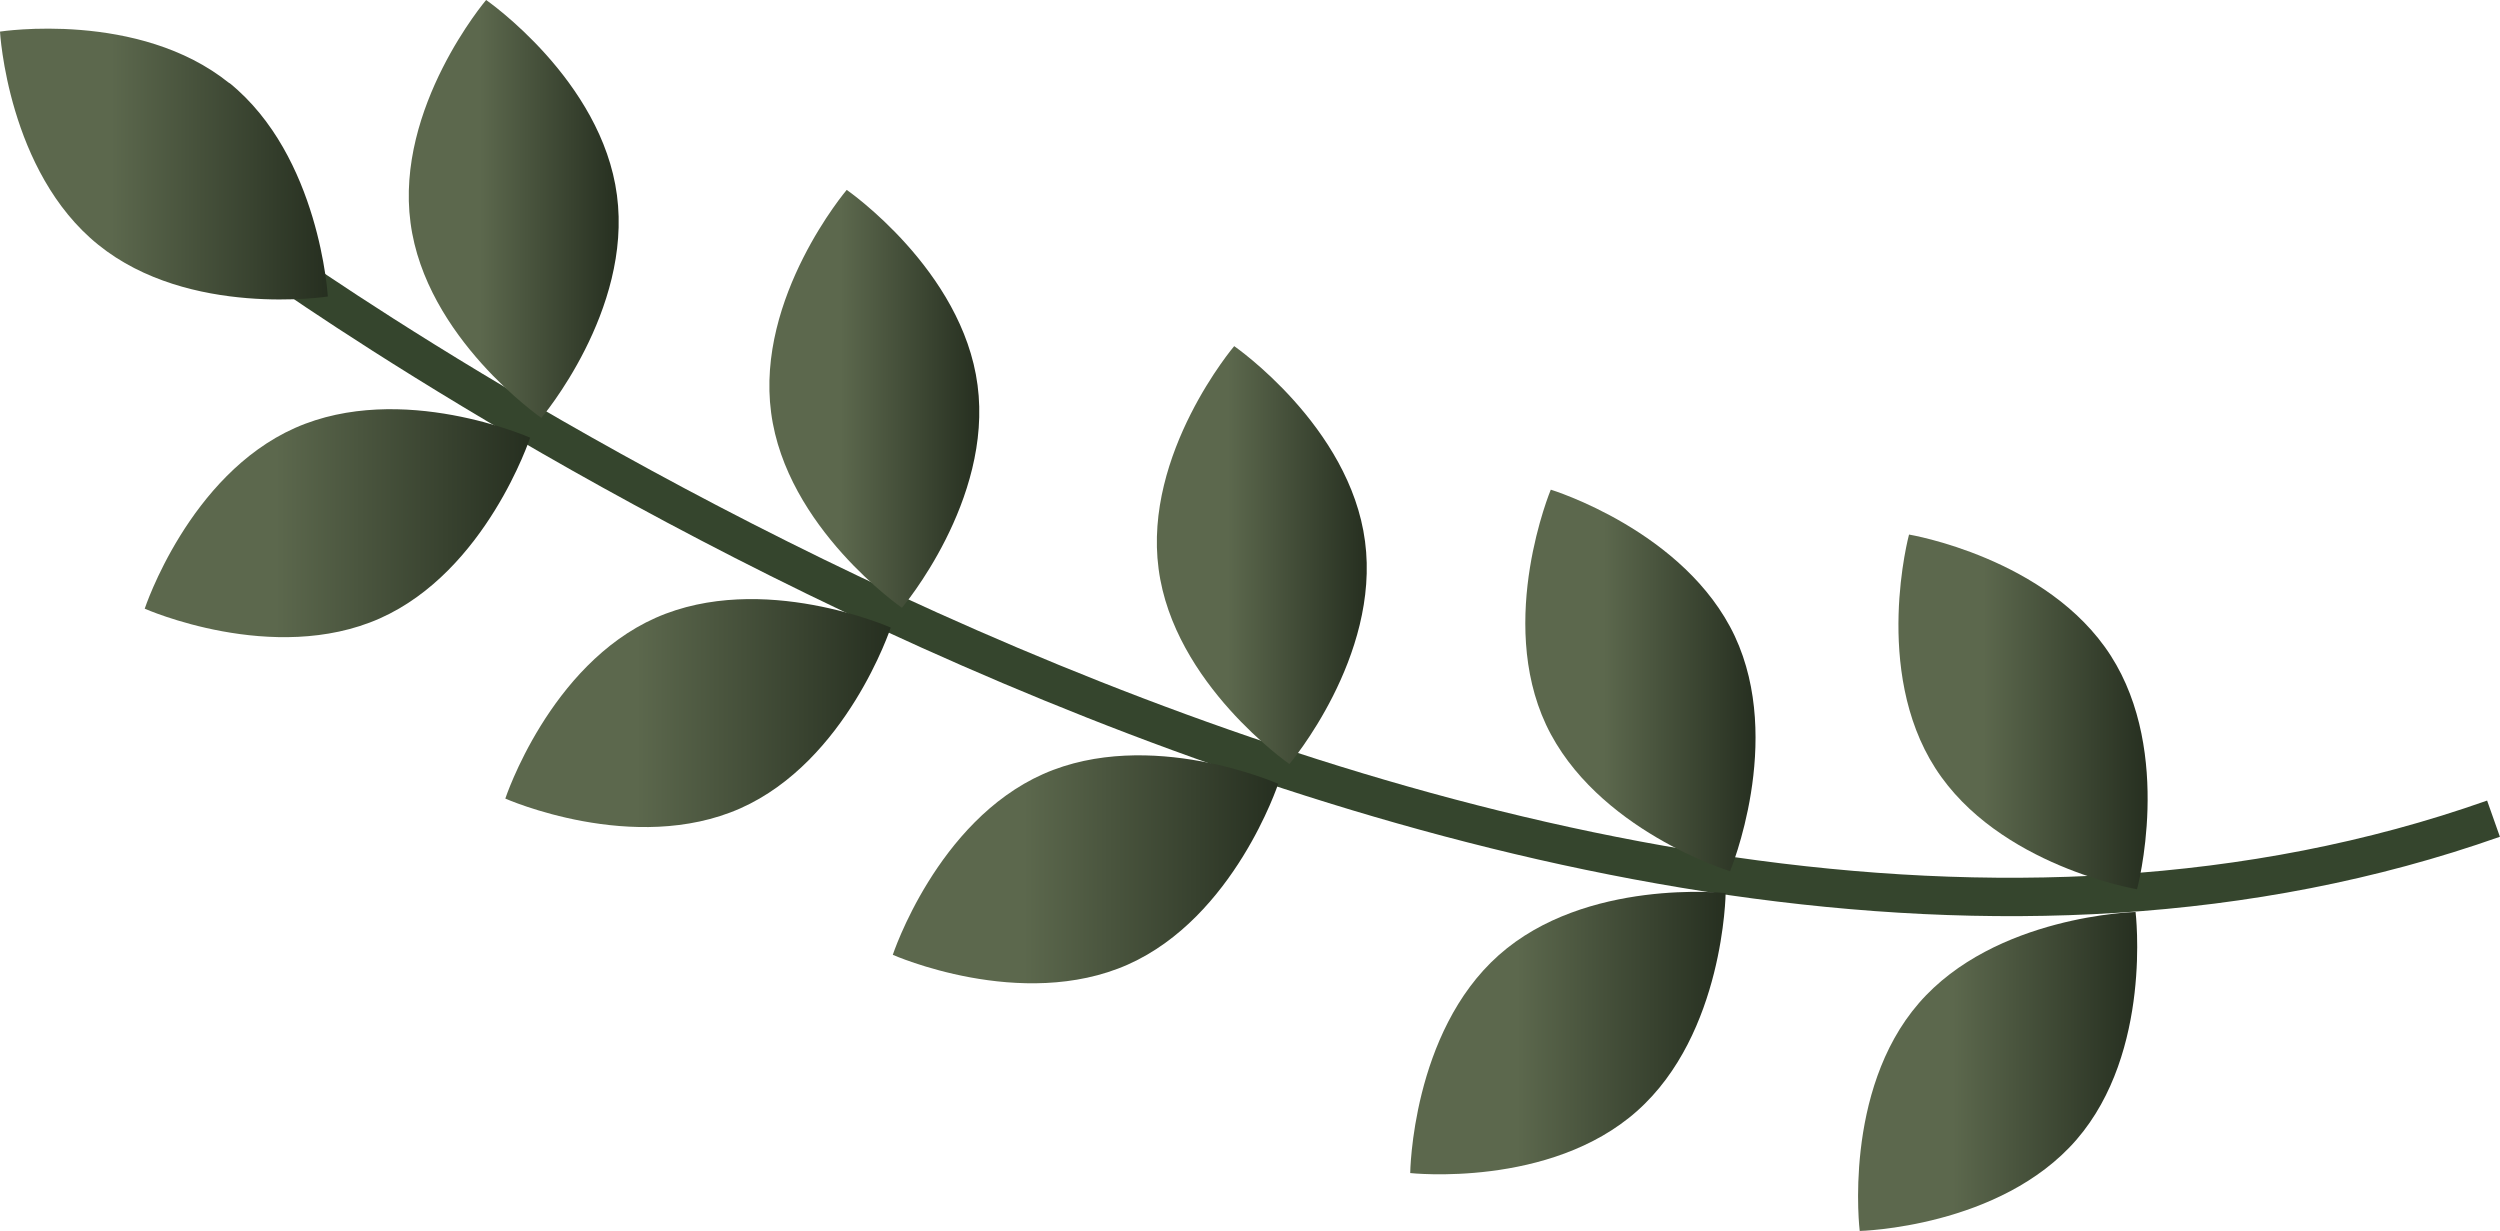
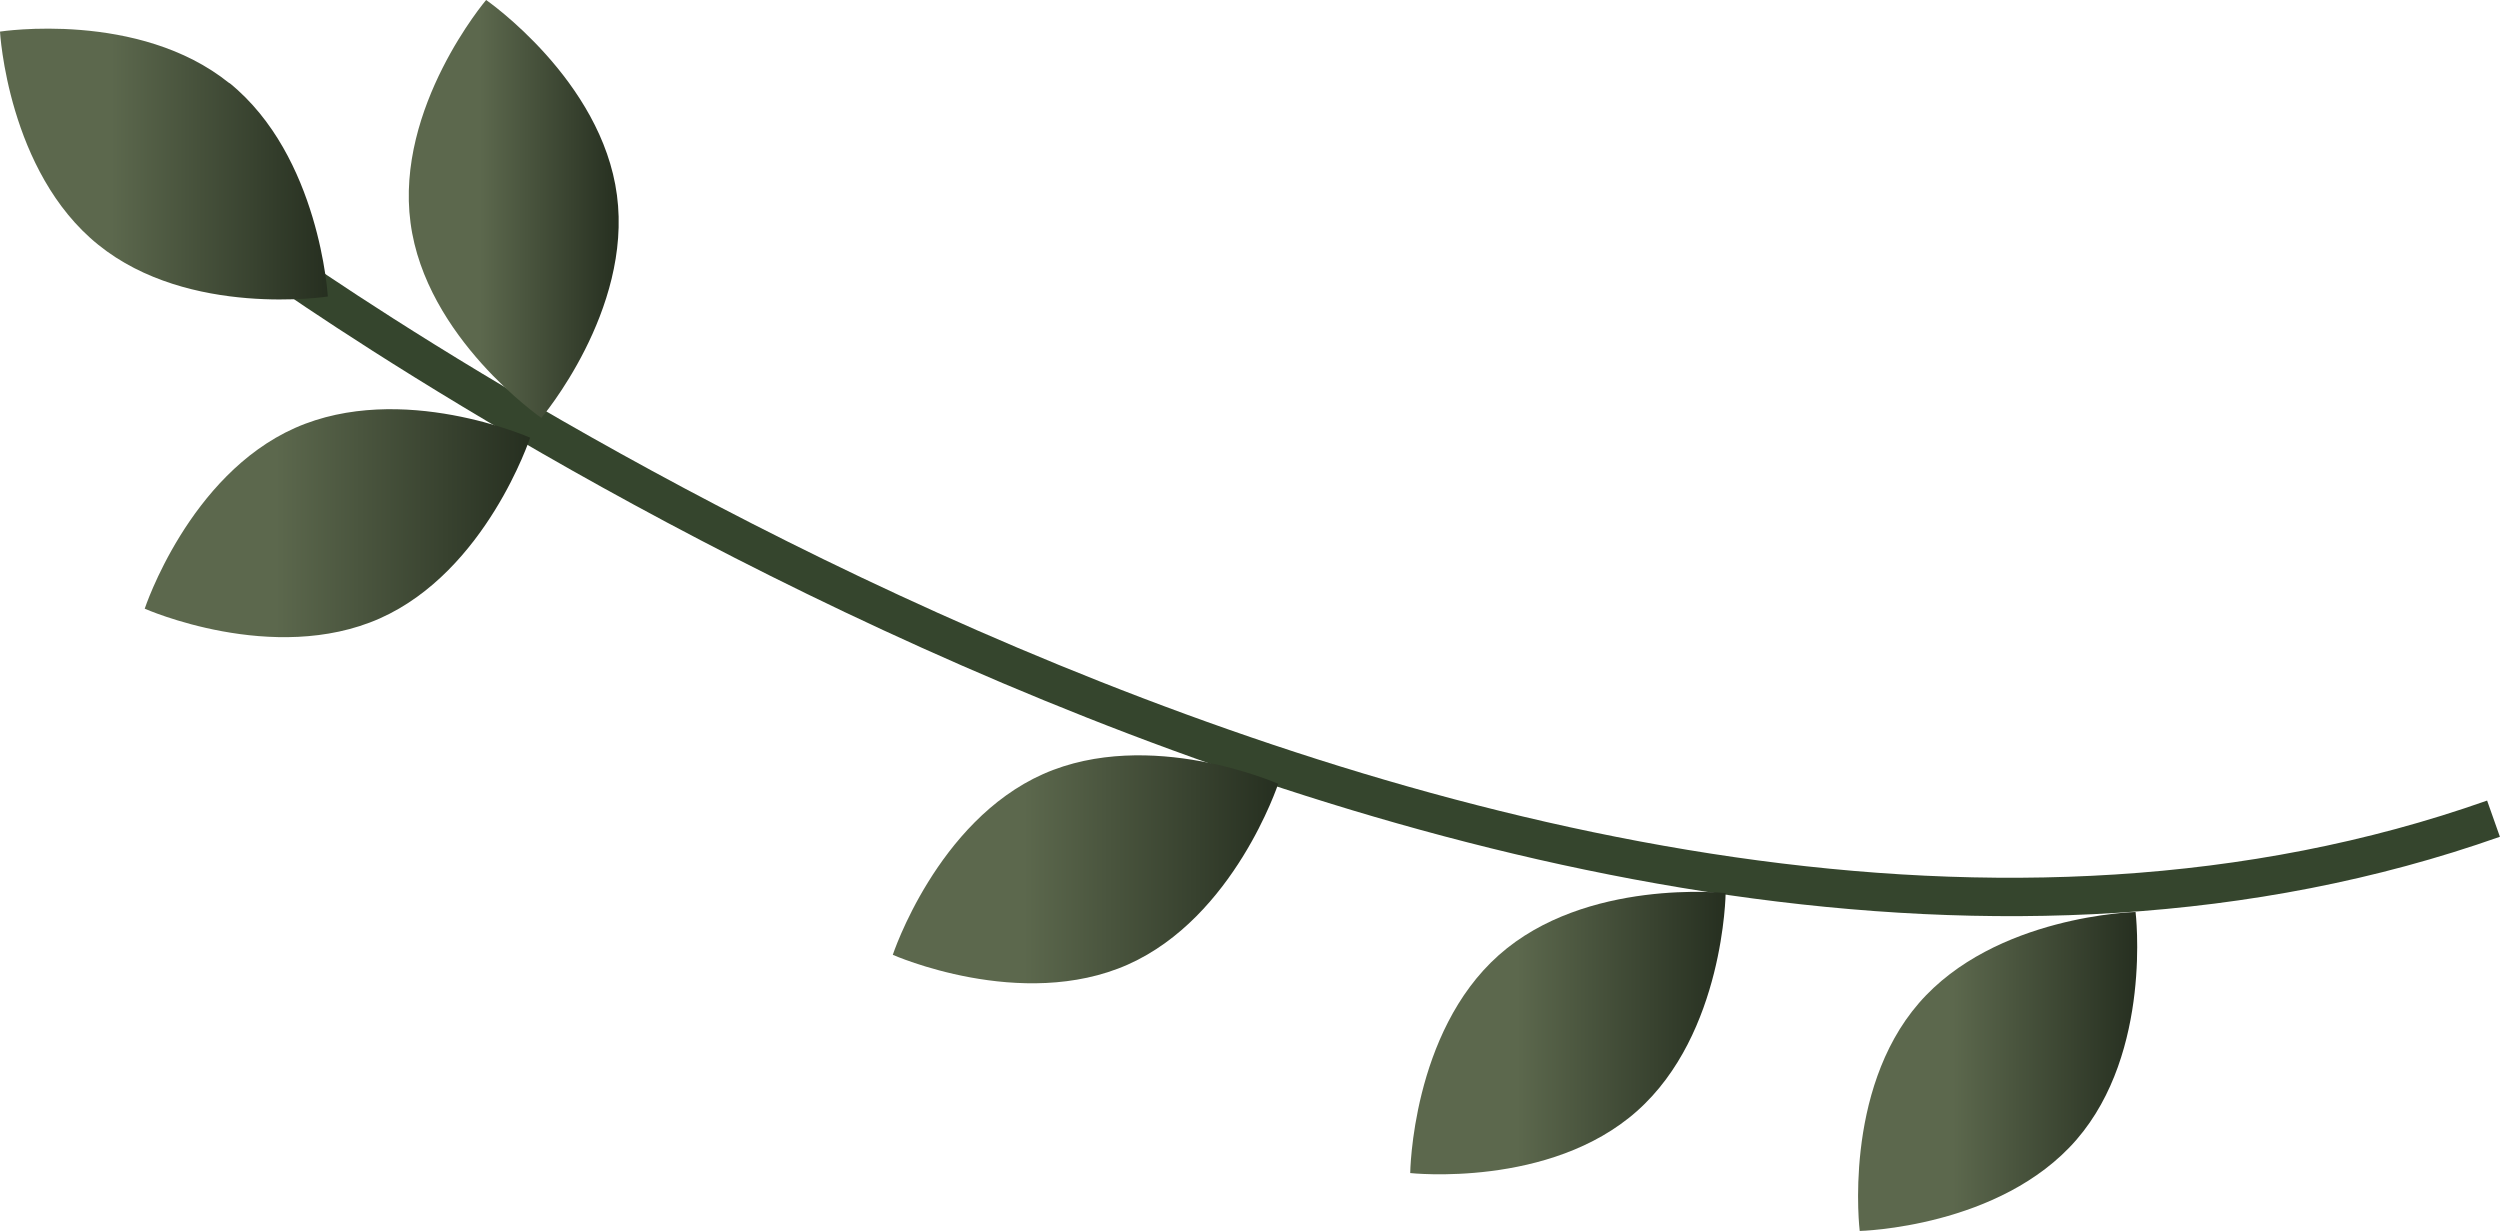
<svg xmlns="http://www.w3.org/2000/svg" xmlns:xlink="http://www.w3.org/1999/xlink" data-name="Layer 1" viewBox="0 0 84.65 41.68" width="100%" height="100%">
  <defs>
    <linearGradient id="a" x1="0" x2="11.09" y1="5.56" y2="5.56" gradientUnits="userSpaceOnUse">
      <stop offset=".34" stop-color="#5c684d" />
      <stop offset="1" stop-color="#262f20" />
    </linearGradient>
    <linearGradient xlink:href="#a" id="b" x1="13.84" x2="20.95" y1="7.08" y2="7.08" />
    <linearGradient xlink:href="#a" id="c" x1="4.91" x2="17.95" y1="17.72" y2="17.72" />
    <linearGradient xlink:href="#a" id="d" x1="26.04" x2="33.16" y1="13.5" y2="13.5" />
    <linearGradient xlink:href="#a" id="e" x1="17.11" x2="30.16" y1="24.14" y2="24.14" />
    <linearGradient xlink:href="#a" id="f" x1="39.16" x2="46.28" y1="18.8" y2="18.8" />
    <linearGradient xlink:href="#a" id="g" x1="30.23" x2="43.28" y1="29.44" y2="29.44" />
    <linearGradient xlink:href="#a" id="h" x1="51.65" x2="59.44" y1="23.03" y2="23.03" />
    <linearGradient xlink:href="#a" id="i" x1="47.74" x2="58.42" y1="34.98" y2="34.98" />
    <linearGradient xlink:href="#a" id="j" x1="64.28" x2="72.72" y1="24.11" y2="24.11" />
    <linearGradient xlink:href="#a" id="k" x1="62.91" x2="72.36" y1="36.28" y2="36.28" />
  </defs>
  <g data-name="leaf">
    <path d="M8.83 8.56s42.46 30.87 75.6 19.16" style="fill:none;stroke:#35452d;stroke-miterlimit:10;stroke-width:1.3px" />
    <path d="M7.77 2.81c3.06 2.48 3.33 7.23 3.33 7.23s-4.7.73-7.77-1.75C.26 5.82 0 1.07 0 1.07S4.7.34 7.77 2.82Z" style="fill:url(#a)" />
    <path d="M20.89 6.61c.52 3.91-2.56 7.54-2.56 7.54s-3.92-2.71-4.43-6.61C13.38 3.63 16.46 0 16.46 0s3.92 2.71 4.43 6.61Z" style="fill:url(#b)" />
    <path d="M12.86 20.94c3.6-1.6 5.09-6.12 5.09-6.12s-4.35-1.93-7.96-.33c-3.6 1.6-5.09 6.12-5.09 6.12s4.35 1.93 7.96.33Z" style="fill:url(#c)" />
-     <path d="M33.1 13.04c.52 3.91-2.56 7.54-2.56 7.54s-3.92-2.71-4.43-6.61c-.52-3.91 2.56-7.54 2.56-7.54s3.92 2.71 4.43 6.61Z" style="fill:url(#d)" />
-     <path d="M25.07 27.37c3.6-1.6 5.09-6.12 5.09-6.12s-4.35-1.93-7.96-.33c-3.6 1.6-5.09 6.12-5.09 6.12s4.35 1.93 7.96.33Z" style="fill:url(#e)" />
-     <path d="M46.22 18.33c.52 3.91-2.56 7.54-2.56 7.54s-3.92-2.71-4.43-6.61c-.52-3.91 2.56-7.54 2.56-7.54s3.92 2.71 4.43 6.61Z" style="fill:url(#f)" />
    <path d="M38.19 32.66c3.6-1.6 5.09-6.12 5.09-6.12s-4.35-1.93-7.96-.33c-3.6 1.6-5.09 6.12-5.09 6.12s4.35 1.93 7.96.33Z" style="fill:url(#g)" />
-     <path d="M58.74 21.54c1.67 3.57-.16 7.96-.16 7.96s-4.55-1.39-6.23-4.96c-1.67-3.57.16-7.96.16-7.96s4.55 1.39 6.23 4.96Z" style="fill:url(#h)" />
    <path d="M55.43 37.62c2.95-2.62 3-7.38 3-7.38s-4.73-.52-7.68 2.1c-2.95 2.62-3 7.38-3 7.38s4.73.52 7.68-2.1Z" style="fill:url(#i)" />
-     <path d="M71.47 22.2c2.13 3.32.89 7.91.89 7.91s-4.7-.78-6.83-4.1c-2.13-3.32-.89-7.91-.89-7.91s4.7.78 6.83 4.1Z" style="fill:url(#j)" />
    <path d="M70.31 38.59c2.58-2.98 2-7.71 2-7.71s-4.76.11-7.34 3.09-2 7.71-2 7.71 4.76-.11 7.34-3.09Z" style="fill:url(#k)" />
  </g>
</svg>